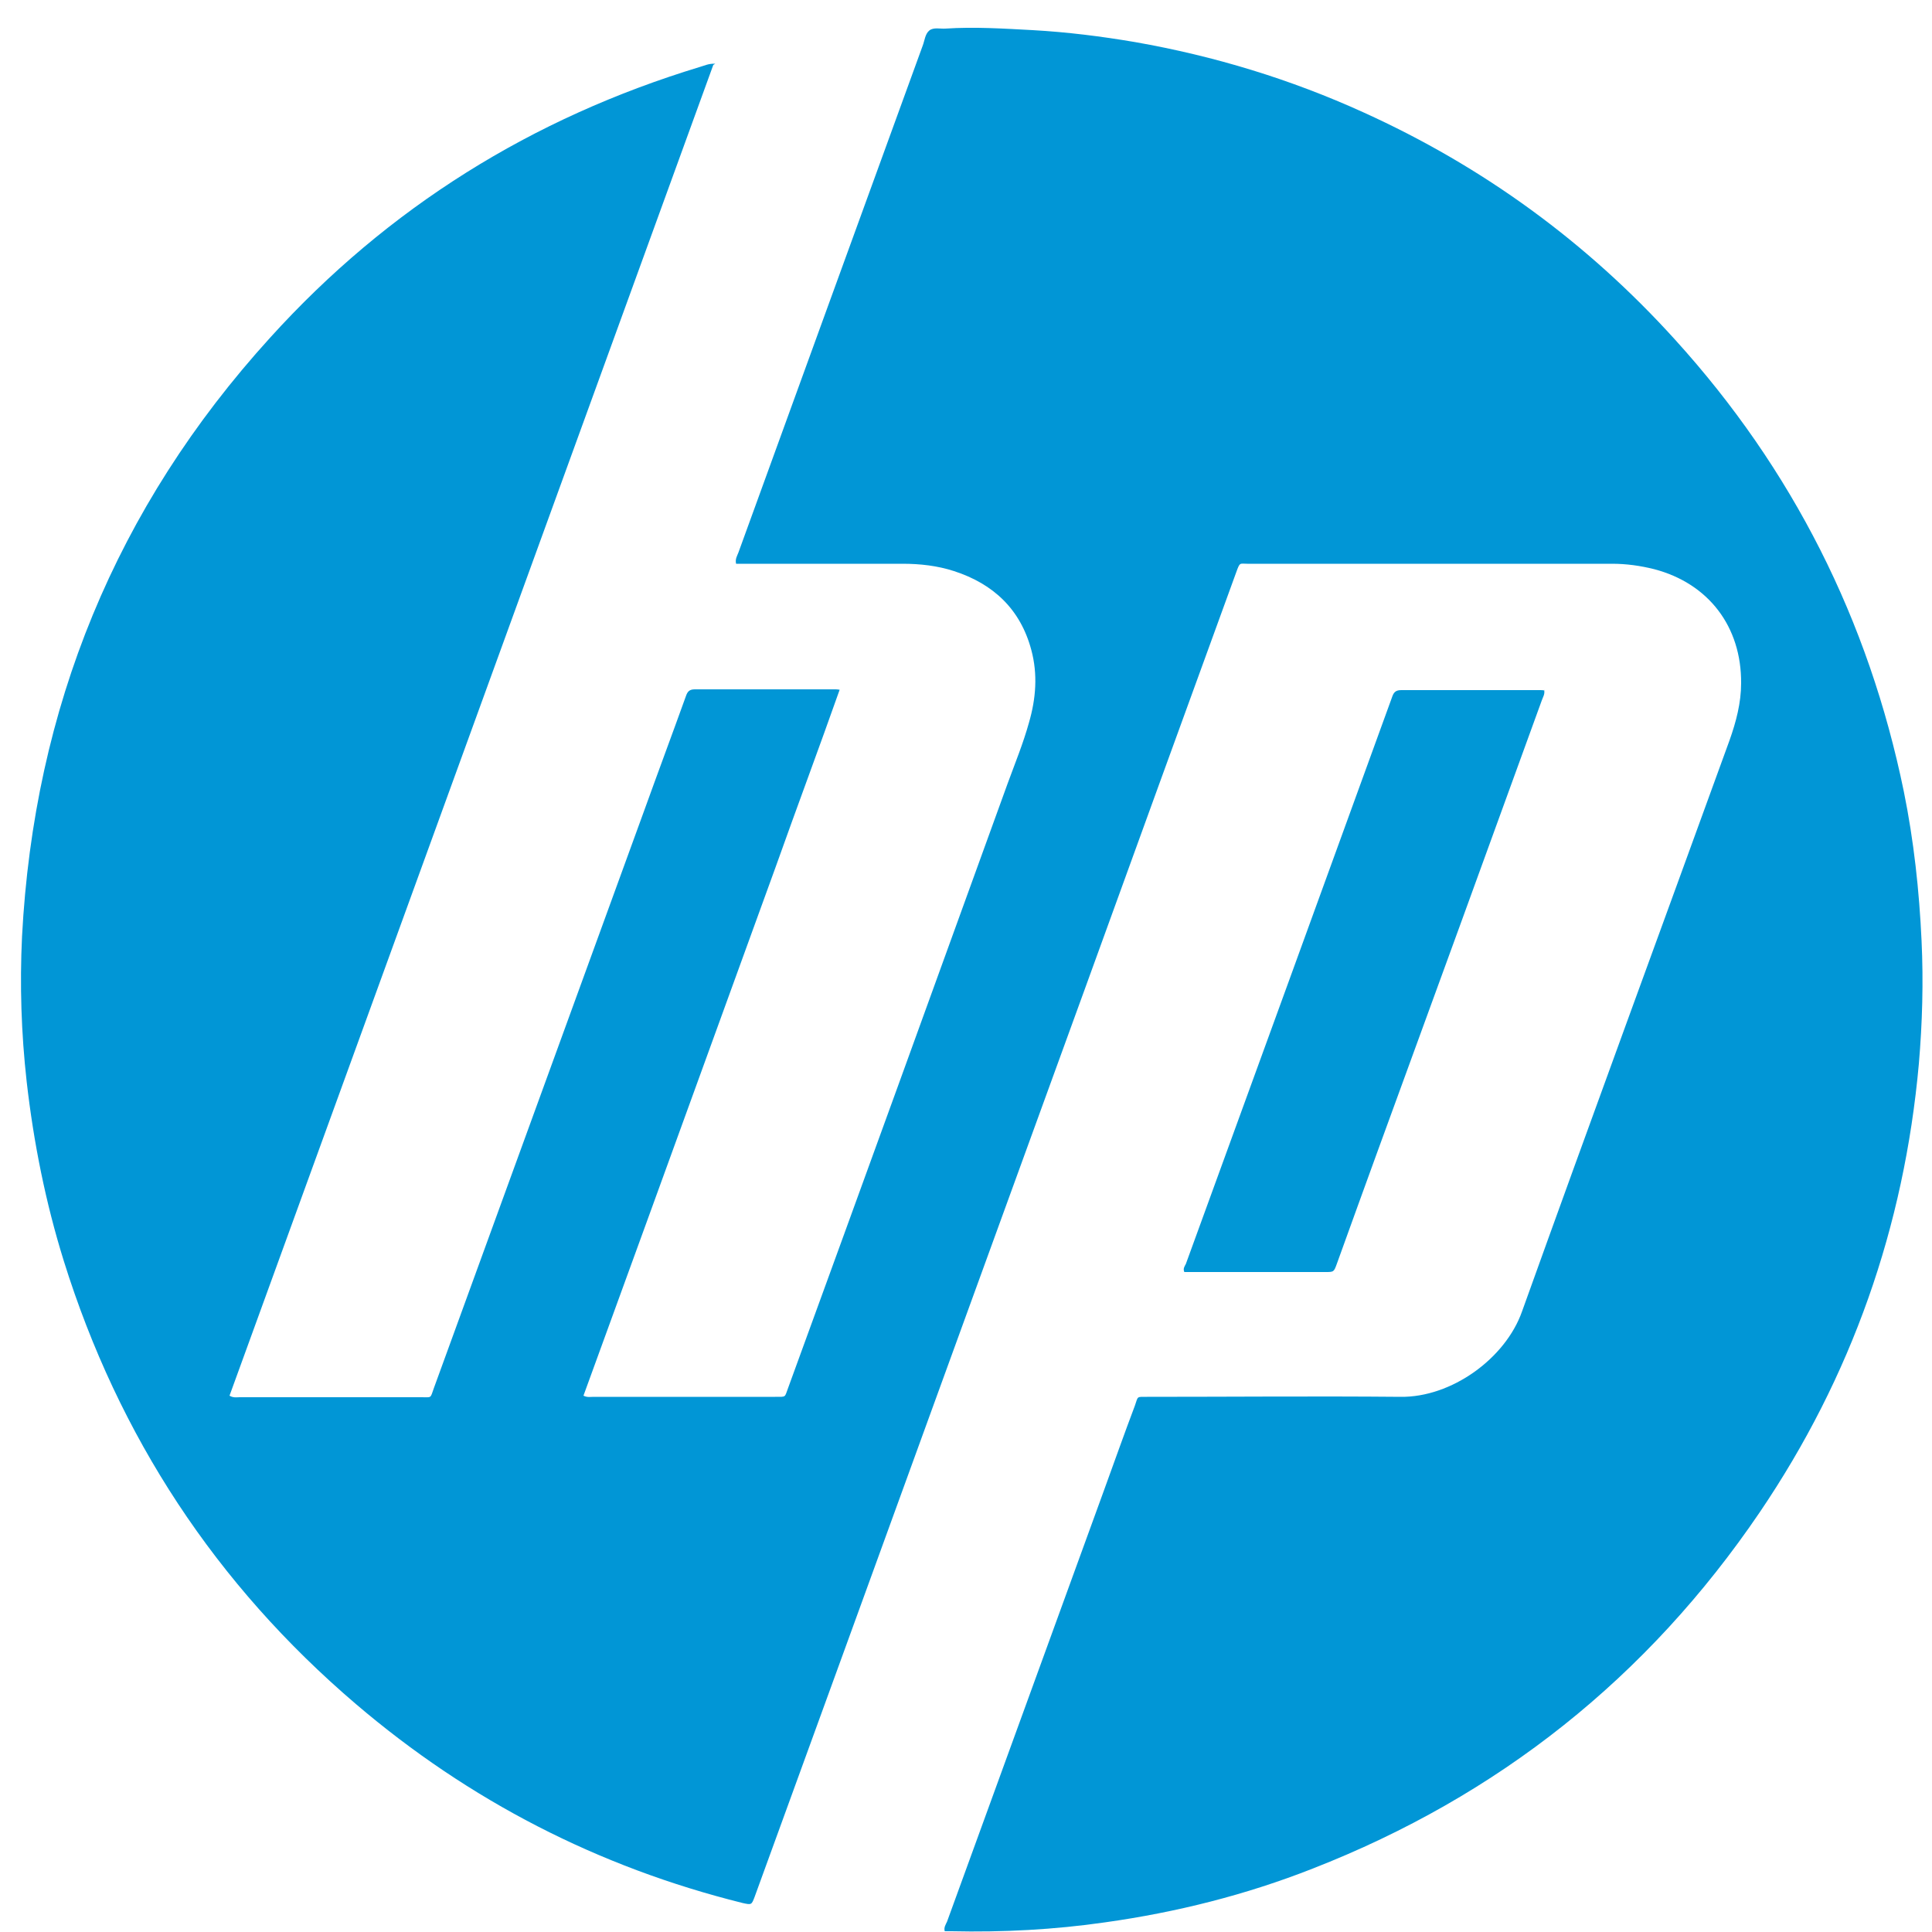
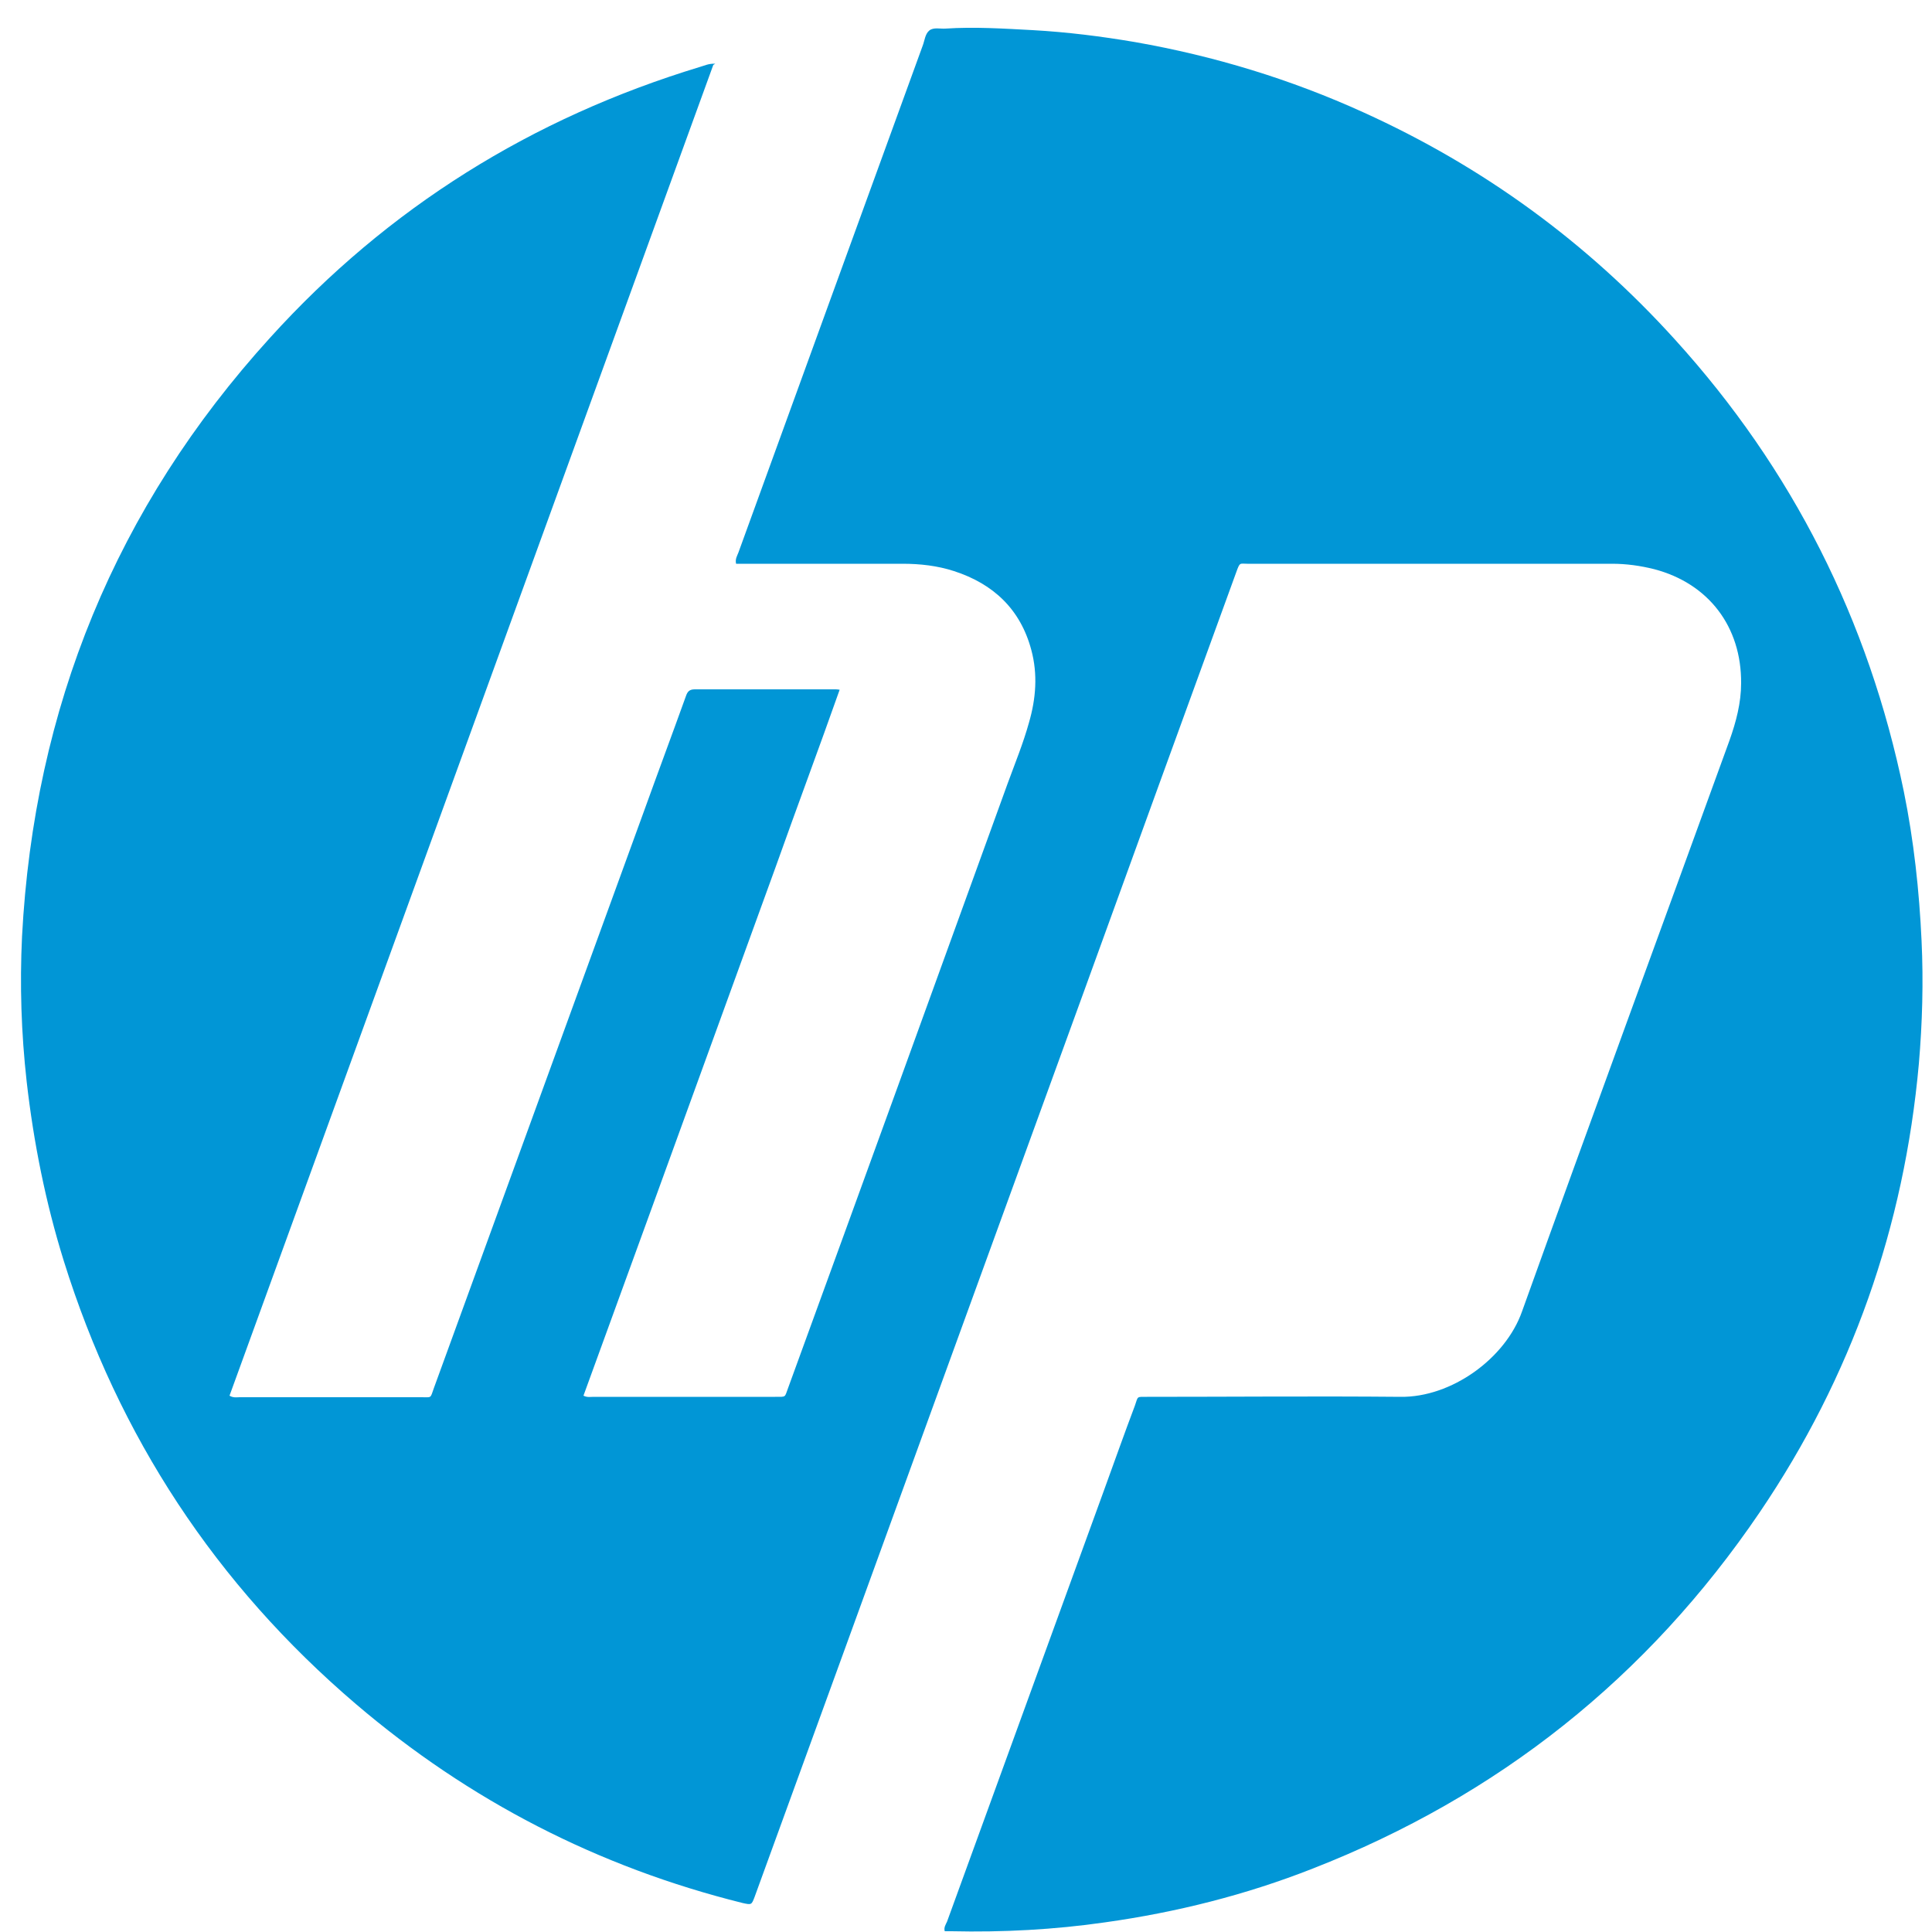
<svg xmlns="http://www.w3.org/2000/svg" id="Layer_1" data-name="Layer 1" width="50" height="50" viewBox="0 0 50 50">
  <defs>
    <style>
      .cls-1 {
        fill: #0196d6;
      }

      .cls-2 {
        fill: #0197d6;
      }
    </style>
  </defs>
  <path class="cls-1" d="m18.46,1.68c-4.18,11.5-8.35,22.97-12.52,34.44.1.06.18.04.26.04,1.57,0,3.13,0,4.7,0,.28,0,.23.04.33-.24,1.81-4.97,3.62-9.94,5.43-14.91.36-1,.73-1.99,1.09-2.99.04-.12.09-.18.23-.18,1.21,0,2.42,0,3.64,0,.02,0,.05,0,.11.01-.54,1.53-1.11,3.05-1.65,4.57-.55,1.52-1.11,3.05-1.66,4.57-.55,1.52-1.11,3.05-1.66,4.57-.55,1.52-1.11,3.04-1.66,4.56.1.05.18.03.26.03,1.57,0,3.13,0,4.7,0,.3,0,.24.02.34-.24,1.9-5.21,3.79-10.42,5.68-15.64.19-.52.4-1.03.55-1.57.18-.62.23-1.25.06-1.88-.28-1.05-.98-1.71-2-2.04-.43-.14-.88-.19-1.33-.19-1.35,0-2.7,0-4.05,0-.09,0-.17,0-.26,0-.03-.12.03-.21.06-.29,1.59-4.38,3.18-8.75,4.77-13.12.05-.13.06-.3.17-.39.11-.09.28-.04.42-.05.75-.05,1.51,0,2.26.04.89.05,1.77.16,2.65.31,2.05.36,4.02.96,5.91,1.82,3.09,1.4,5.78,3.36,8.06,5.88,3.04,3.35,5.01,7.26,5.92,11.69.26,1.28.4,2.57.46,3.87.05,1.06.02,2.12-.07,3.18-.38,4.22-1.74,8.1-4.12,11.61-2.9,4.27-6.76,7.34-11.57,9.22-1.73.68-3.52,1.13-5.37,1.39-1.32.19-2.65.26-3.98.23-.06,0-.11,0-.17,0-.03-.1.03-.18.06-.25,1.35-3.71,2.7-7.42,4.05-11.13.27-.74.53-1.48.81-2.22.09-.25.03-.23.32-.23,2.18,0,4.37-.02,6.55,0,1.32.02,2.72-.99,3.15-2.21,1.77-4.93,3.58-9.85,5.37-14.78.17-.48.3-.97.3-1.48.01-1.46-.84-2.58-2.25-2.95-.36-.09-.72-.14-1.09-.14-3.15,0-6.29,0-9.44,0-.2,0-.19-.05-.29.23-1.31,3.6-2.62,7.2-3.92,10.79-1.32,3.62-2.63,7.24-3.95,10.86-1.53,4.21-3.06,8.42-4.59,12.62-.08.21-.08.21-.31.16-3.74-.93-7.08-2.65-10.01-5.15-3.62-3.09-6.14-6.92-7.56-11.47-.47-1.51-.78-3.06-.96-4.64-.14-1.25-.18-2.5-.12-3.75.31-5.92,2.43-11.11,6.42-15.5,3.05-3.37,6.78-5.69,11.13-7.01.11-.03.22-.09.39-.08Z" />
-   <path class="cls-2" d="m39.96,17.85c.03.11-.03.19-.06.28-1.41,3.89-2.83,7.78-4.25,11.67-.35.96-.7,1.93-1.05,2.9-.08.22-.08.22-.3.22-1.16,0-2.31,0-3.47,0-.06,0-.13,0-.18,0-.04-.09.01-.15.04-.21,1.78-4.89,3.56-9.77,5.33-14.65.04-.12.08-.2.24-.2,1.2,0,2.39,0,3.59,0,.04,0,.08,0,.12.01Z" />
</svg>